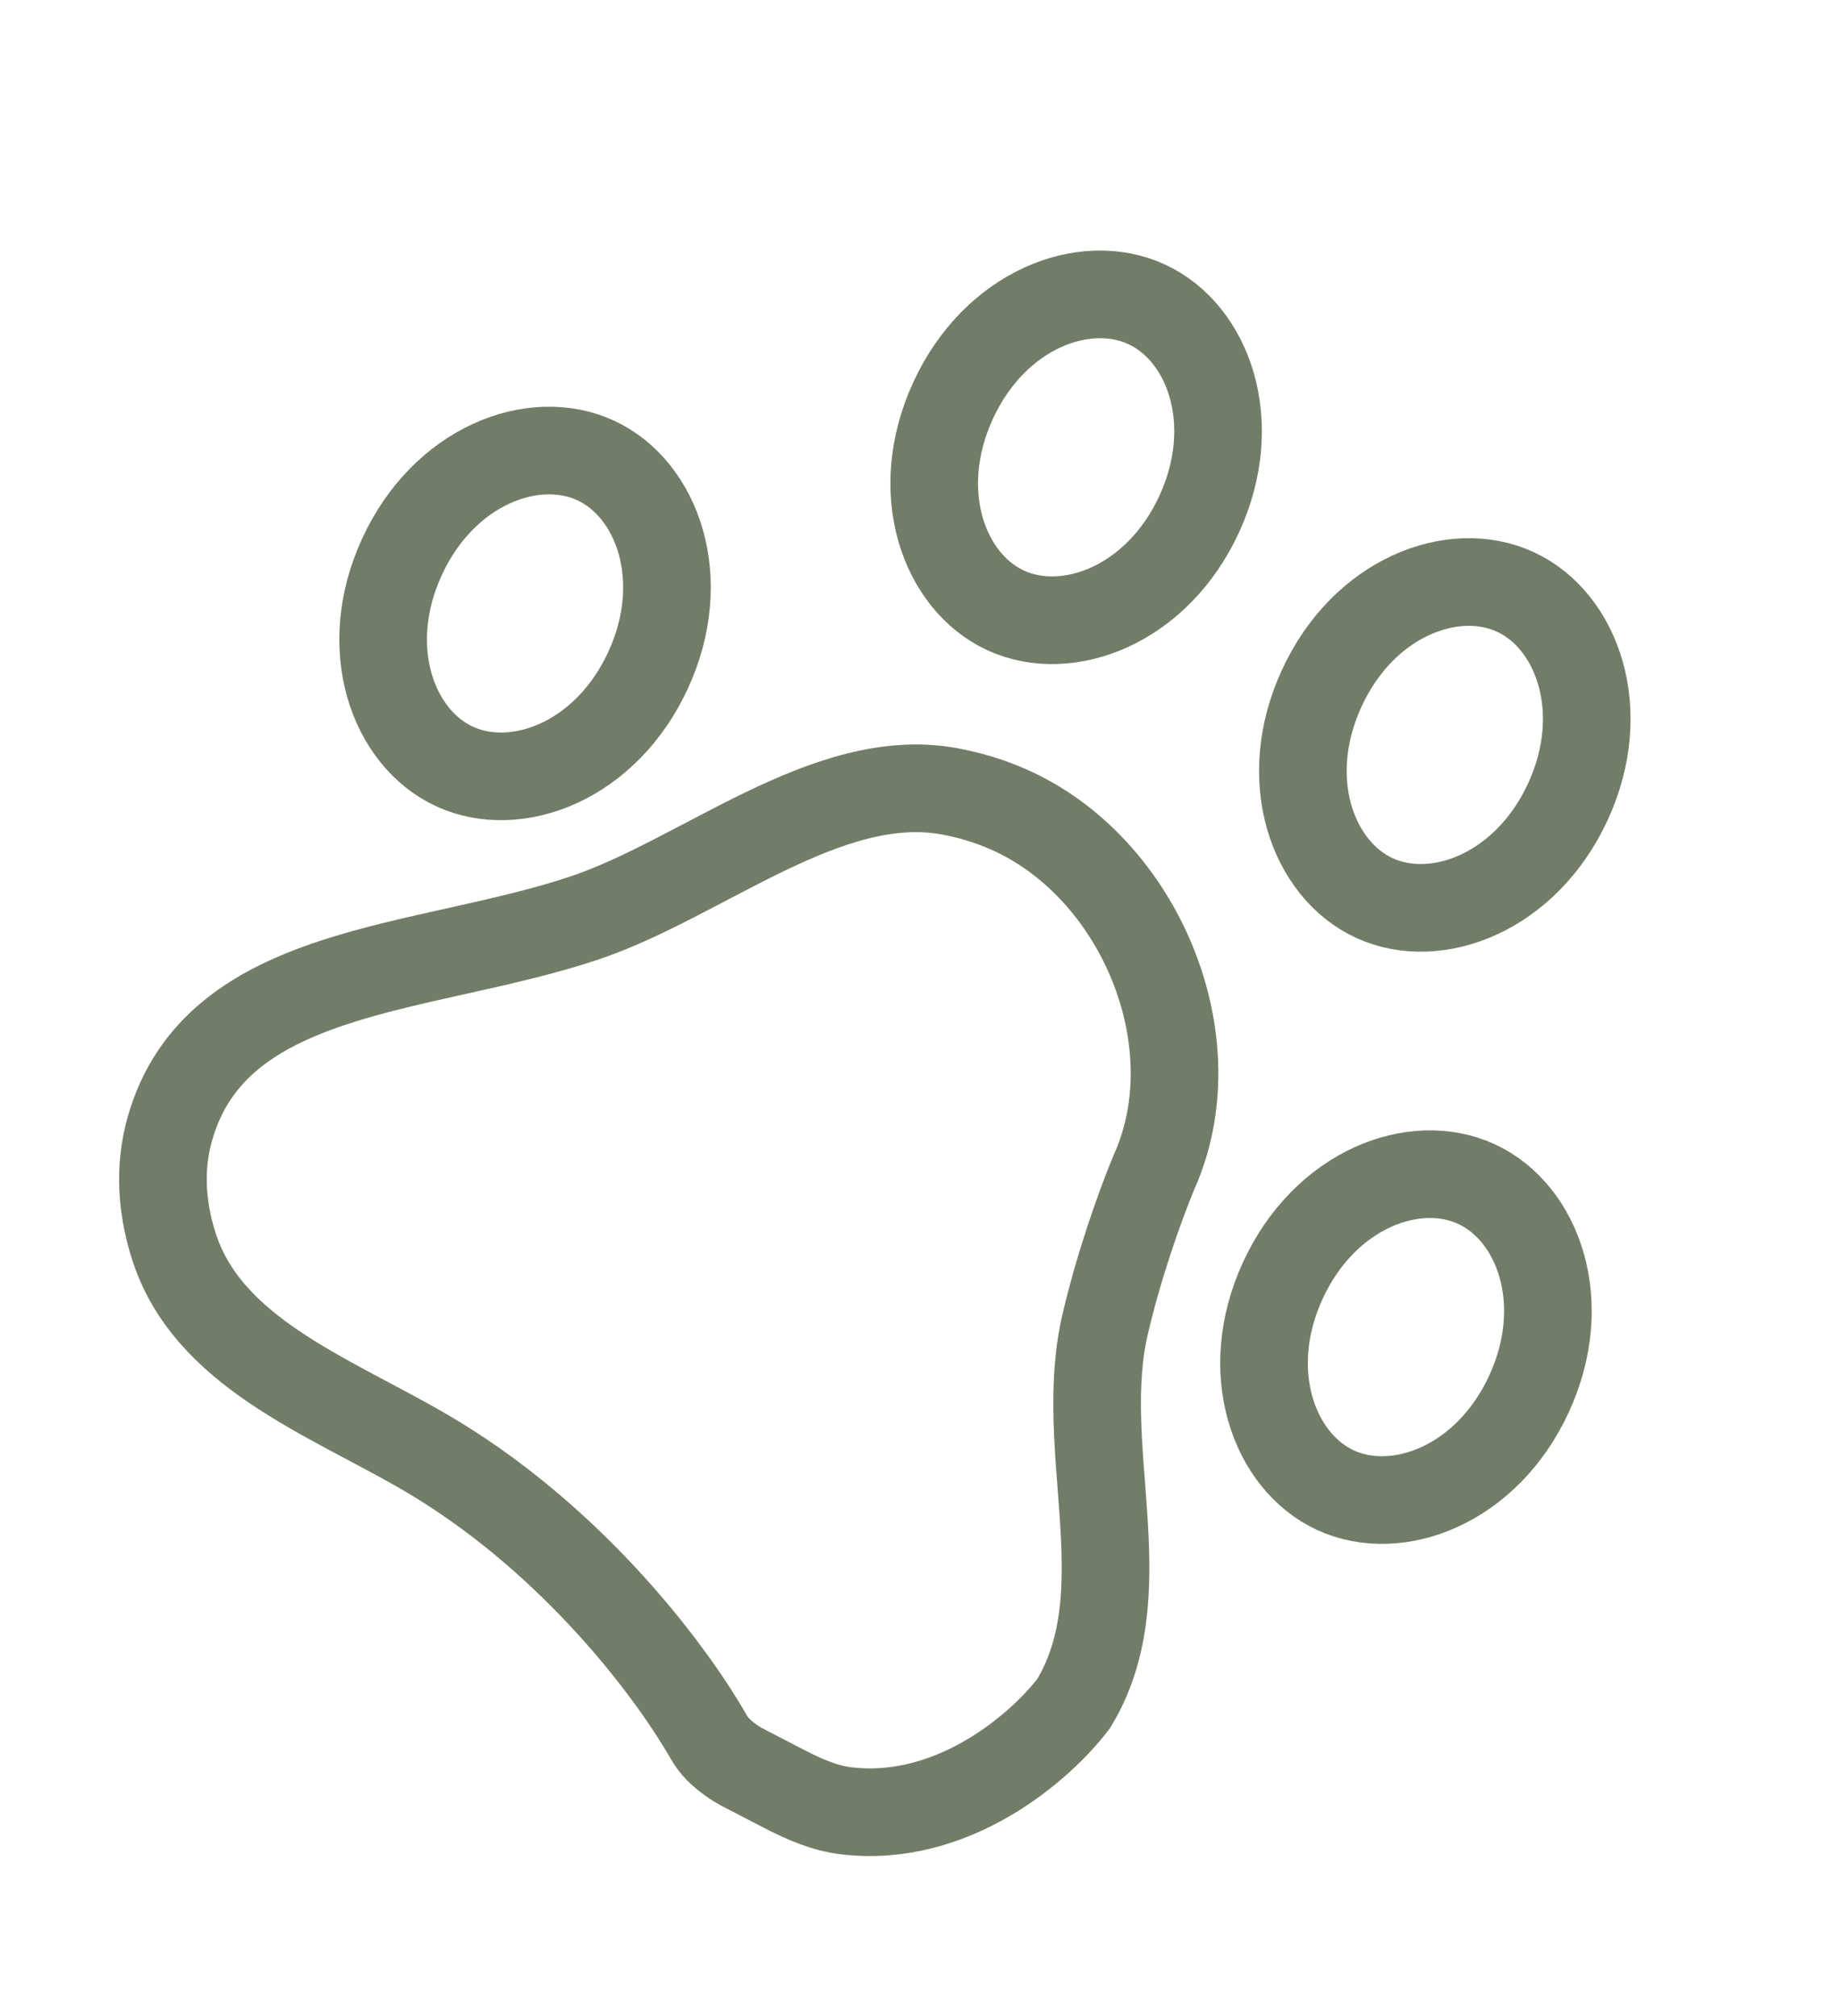
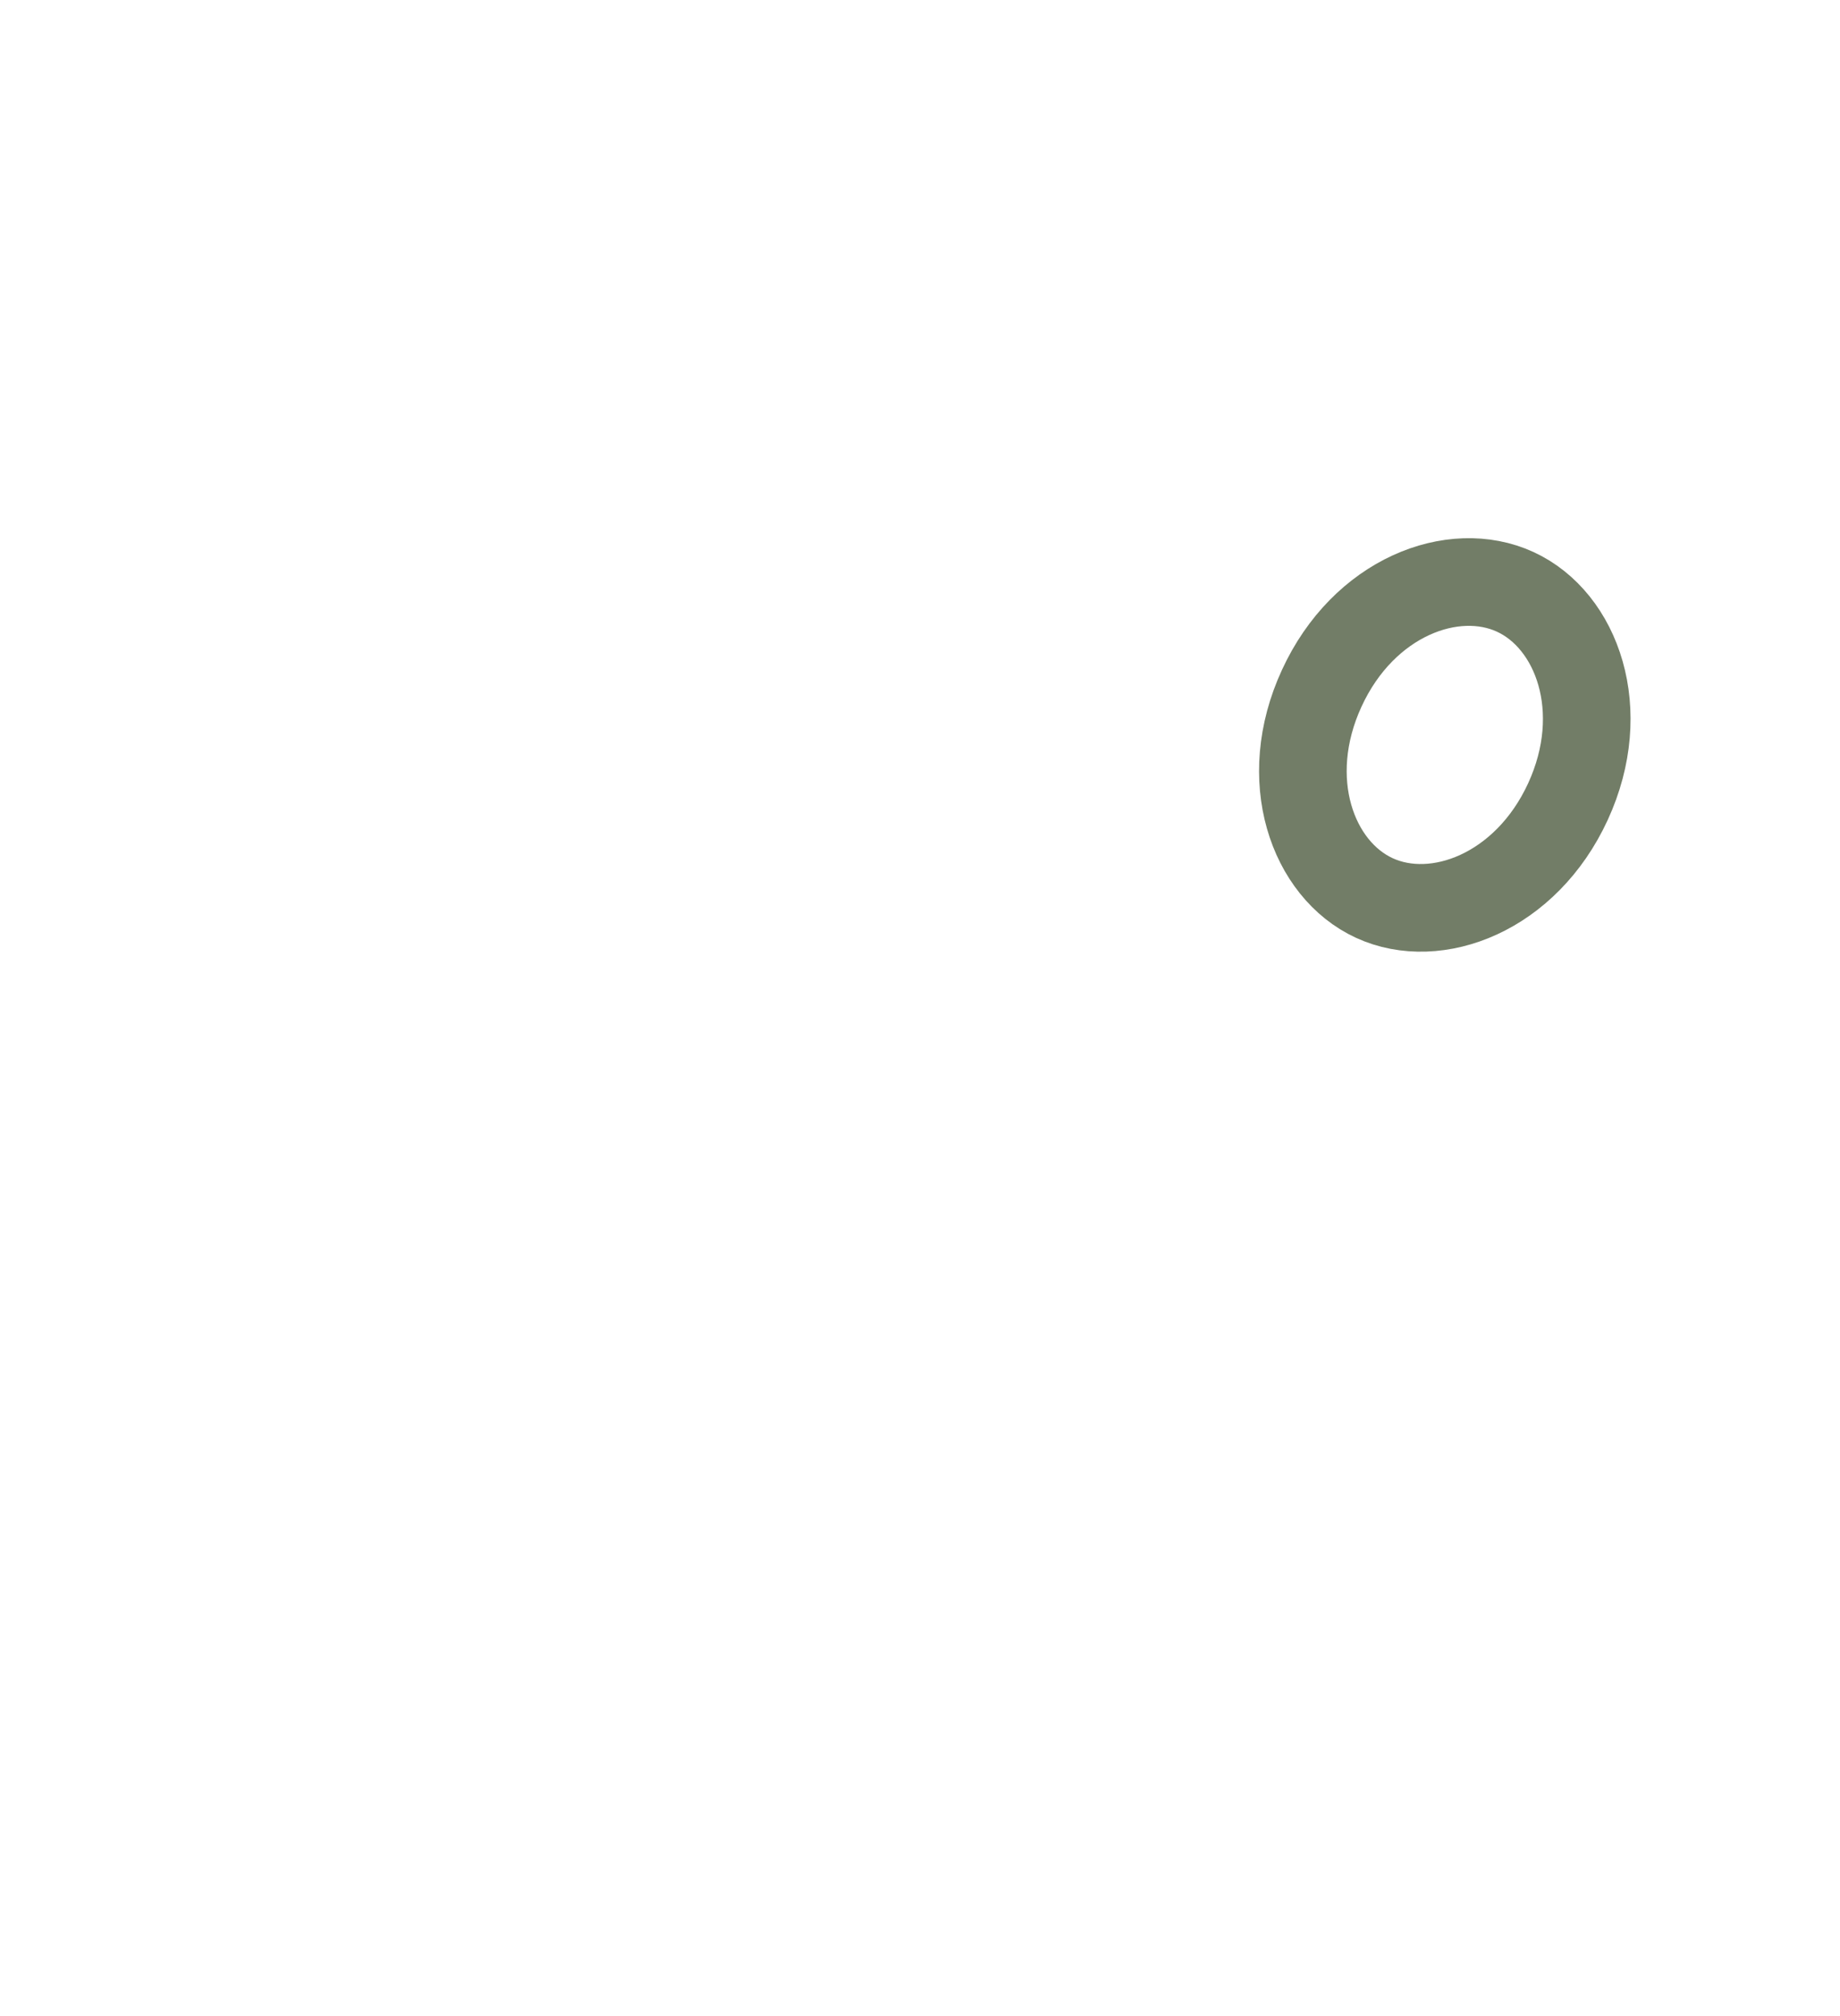
<svg xmlns="http://www.w3.org/2000/svg" width="21" height="23" viewBox="0 0 21 23" fill="none">
-   <path d="M4.835 16.559C6.45 17.495 7.604 18.971 8.091 19.82C8.12 19.87 8.154 19.915 8.194 19.956C8.28 20.041 8.378 20.113 8.485 20.168L8.954 20.411C9.176 20.525 9.407 20.628 9.655 20.658C10.873 20.805 11.879 19.931 12.257 19.43C12.276 19.398 12.294 19.366 12.312 19.333C12.985 18.074 12.287 16.494 12.614 15.104C12.768 14.447 12.994 13.801 13.168 13.378C13.844 11.886 13.006 9.888 11.506 9.232C11.283 9.134 11.056 9.068 10.833 9.027C9.438 8.773 8.007 10.027 6.663 10.475C4.826 11.088 2.463 11.017 1.938 12.88C1.812 13.324 1.847 13.773 1.976 14.192C2.352 15.42 3.723 15.915 4.835 16.559Z" stroke="#727D67" />
-   <path d="M6.796 5.252C6.089 4.927 5.066 5.313 4.588 6.352C4.109 7.391 4.482 8.42 5.189 8.745C5.896 9.07 6.919 8.684 7.397 7.645C7.876 6.606 7.503 5.577 6.796 5.252Z" stroke="#727D67" />
-   <path d="M13.085 3.471C12.378 3.145 11.355 3.531 10.877 4.571C10.399 5.61 10.771 6.638 11.478 6.964C12.185 7.289 13.209 6.903 13.687 5.864C14.165 4.824 13.793 3.796 13.085 3.471Z" stroke="#727D67" />
-   <path d="M17.293 6.752C16.586 6.427 15.563 6.813 15.085 7.852C14.606 8.891 14.979 9.92 15.686 10.245C16.393 10.57 17.416 10.184 17.895 9.145C18.373 8.106 18 7.077 17.293 6.752Z" stroke="#727D67" />
-   <path d="M16.85 13.508C16.143 13.182 15.12 13.569 14.641 14.608C14.163 15.647 14.536 16.675 15.243 17.001C15.95 17.326 16.973 16.94 17.451 15.901C17.93 14.861 17.557 13.833 16.85 13.508Z" stroke="#727D67" />
+   <path d="M17.293 6.752C16.586 6.427 15.563 6.813 15.085 7.852C14.606 8.891 14.979 9.92 15.686 10.245C16.393 10.57 17.416 10.184 17.895 9.145C18.373 8.106 18 7.077 17.293 6.752" stroke="#727D67" />
</svg>